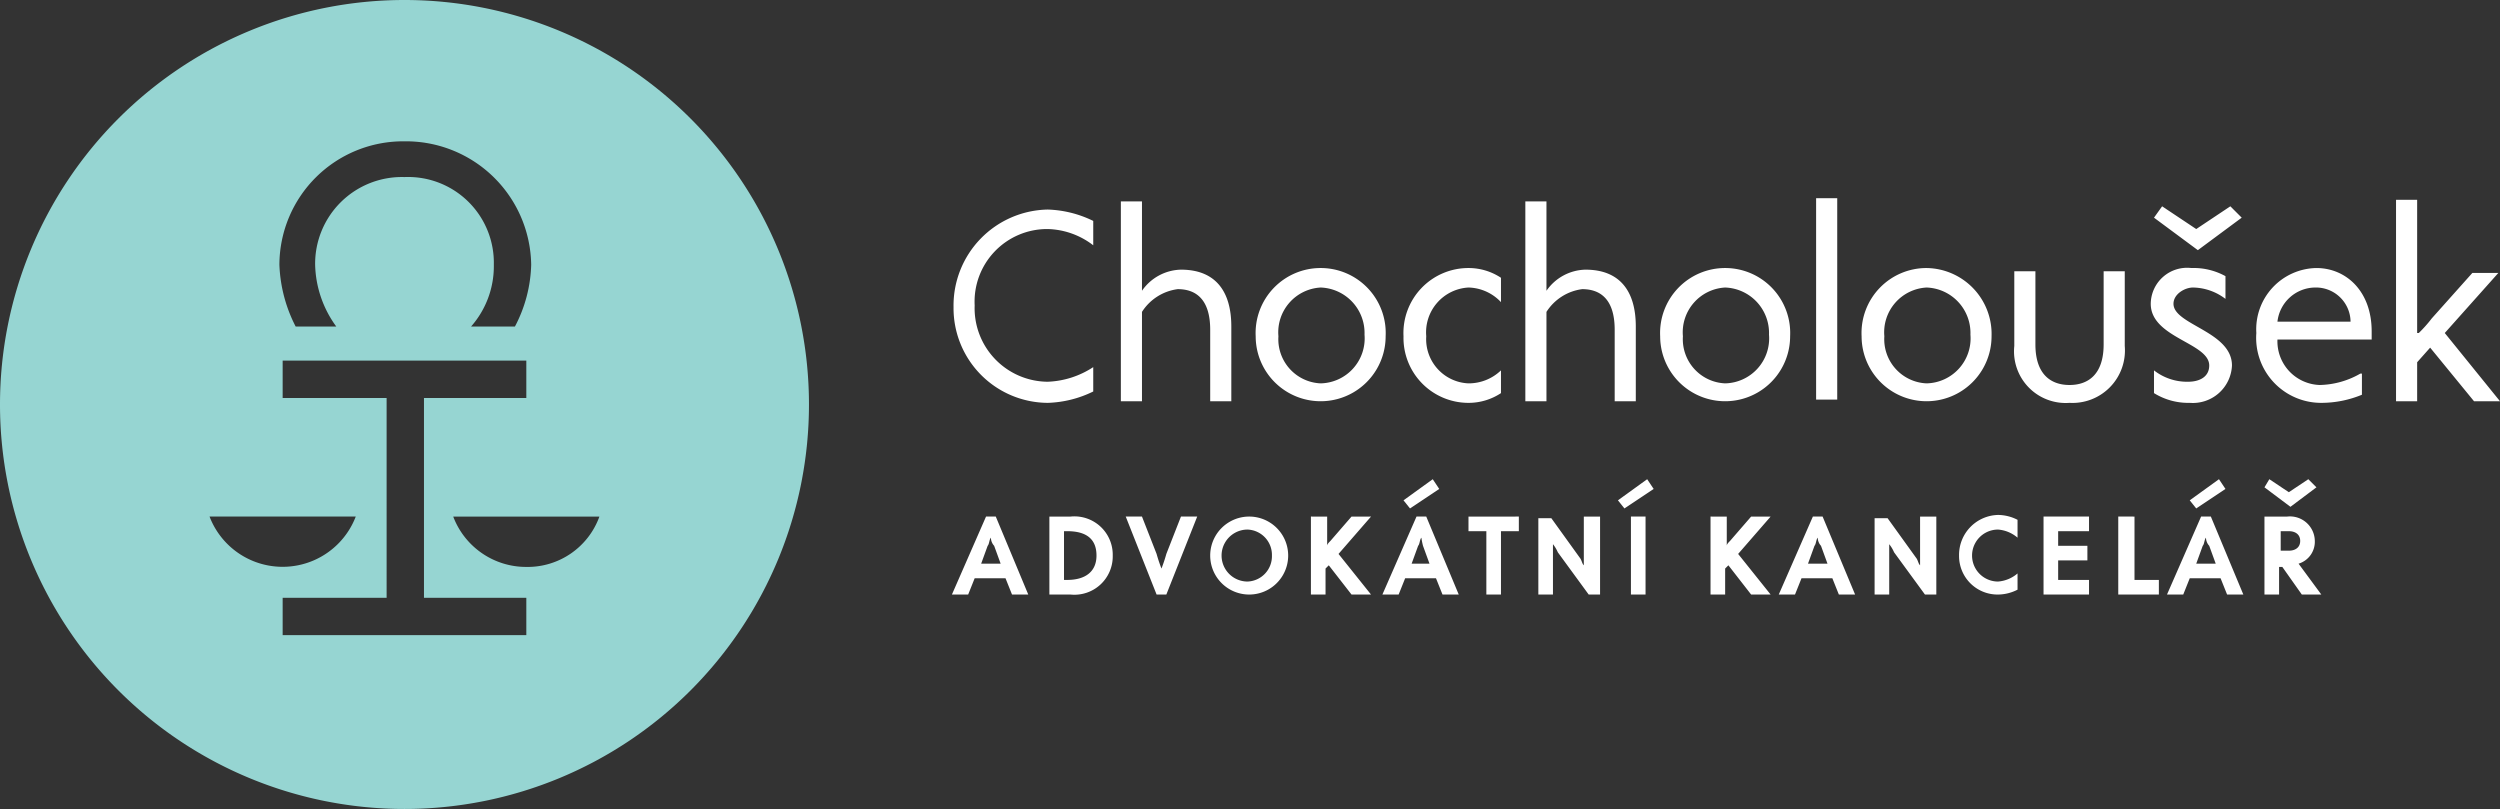
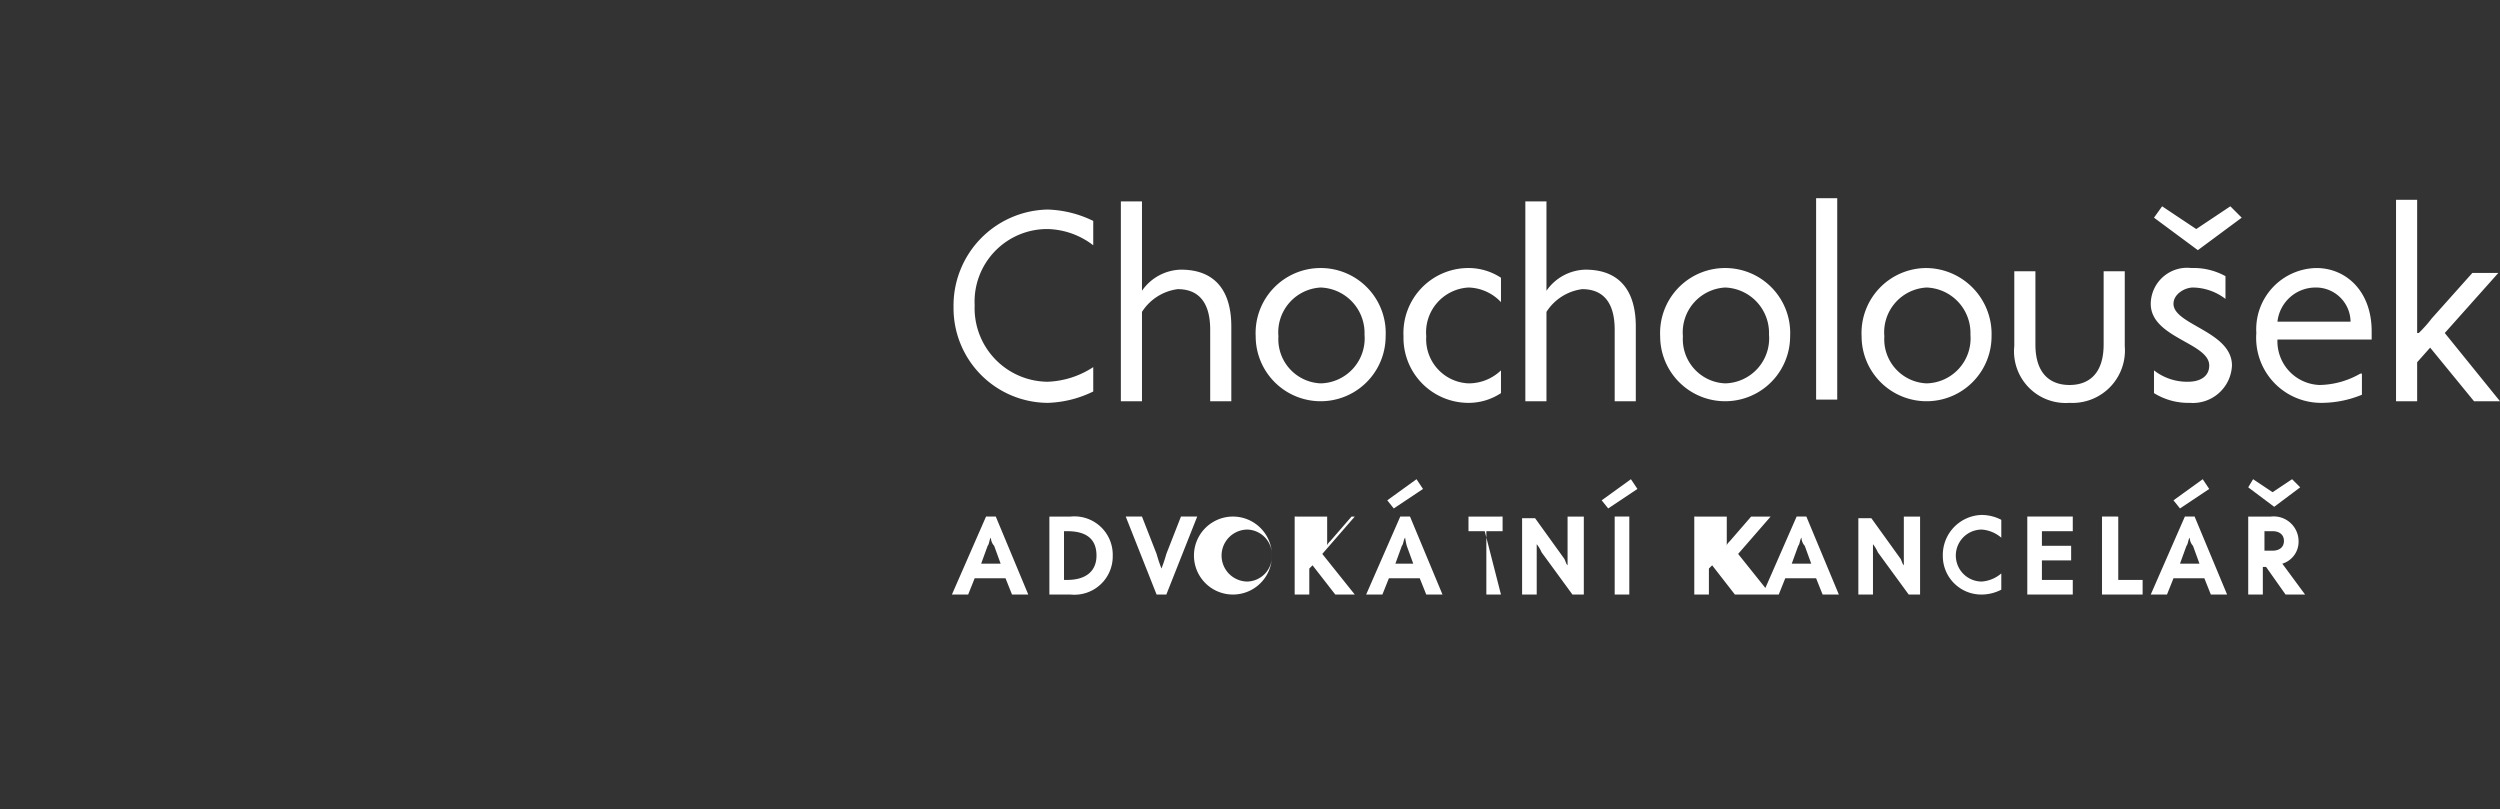
<svg xmlns="http://www.w3.org/2000/svg" viewBox="0 0 153.9 49.8">
  <rect x="0" y="0" width="153.9" height="49.8" fill="#333333" stroke="none" />
  <title>Asset 2</title>
-   <path d="M67.3,24.1a6.81,6.81,0,0,1-2.8.7,5.83,5.83,0,0,1-5.8-5.9,5.91,5.91,0,0,1,5.8-6,6.81,6.81,0,0,1,2.8.7v1.5a4.78,4.78,0,0,0-2.8-1A4.47,4.47,0,0,0,60,18.8a4.53,4.53,0,0,0,4.5,4.7,5.47,5.47,0,0,0,2.8-.9ZM69,12.3V24.7h1.3V19.2a3.08,3.08,0,0,1,2.2-1.4c1.1,0,2,.6,2,2.5v4.4h1.3V20.1c0-2.2-1-3.5-3.1-3.5a3,3,0,0,0-2.4,1.3V12.4H69ZM81.3,23.6a2.72,2.72,0,0,1-2.6-2.9,2.76,2.76,0,0,1,2.6-3A2.8,2.8,0,0,1,84,20.6a2.77,2.77,0,0,1-2.7,3m0-7.1a4,4,0,0,0-4,4.2,4,4,0,1,0,8,0,4,4,0,0,0-4-4.2m11.1,6.3a2.87,2.87,0,0,1-2,.8,2.72,2.72,0,0,1-2.6-2.9,2.76,2.76,0,0,1,2.6-3,2.83,2.83,0,0,1,2,.9V17.1a3.61,3.61,0,0,0-2-.6,4,4,0,0,0-4,4.2,4,4,0,0,0,4,4.1,3.61,3.61,0,0,0,2-.6Zm1.5-10.5V24.7h1.3V19.2a3.08,3.08,0,0,1,2.2-1.4c1.1,0,2,.6,2,2.5v4.4h1.3V20.1c0-2.2-1-3.5-3.1-3.5a3,3,0,0,0-2.4,1.3V12.4H93.9Zm12.3,11.3a2.72,2.72,0,0,1-2.6-2.9,2.76,2.76,0,0,1,2.6-3,2.8,2.8,0,0,1,2.7,2.9,2.77,2.77,0,0,1-2.7,3m0-7.1a4,4,0,0,0-4,4.2,4,4,0,1,0,8,0,4,4,0,0,0-4-4.2m5.6,8.1h1.3V12.2h-1.3Zm6.8-1a2.72,2.72,0,0,1-2.6-2.9,2.76,2.76,0,0,1,2.6-3,2.8,2.8,0,0,1,2.7,2.9,2.77,2.77,0,0,1-2.7,3m0-7.1a4,4,0,0,0-4,4.2,4,4,0,1,0,8,0,4.06,4.06,0,0,0-4-4.2m10.9,4.7c0,1.9-1,2.5-2.1,2.5s-2.1-.6-2.1-2.5V16.7H124v4.6a3.18,3.18,0,0,0,3.4,3.5,3.23,3.23,0,0,0,3.4-3.5V16.7h-1.3Zm5.3,3.6a2.41,2.41,0,0,0,2.6-2.3c0-2.1-3.6-2.5-3.6-3.8,0-.6.7-1,1.2-1a3.37,3.37,0,0,1,2,.7V17a4.06,4.06,0,0,0-2.1-.5,2.24,2.24,0,0,0-2.5,2.2c0,2.1,3.6,2.4,3.6,3.8,0,.7-.6,1-1.3,1a3.3,3.3,0,0,1-2.1-.7v1.4a4,4,0,0,0,2.2.6m2.5-12.1-2.1,1.4-2.1-1.4-.5.7,2.7,2,2.7-2Zm2.9,7.1a2.36,2.36,0,0,1,2.3-2.1,2.13,2.13,0,0,1,2.2,2.1h-4.5m5.1,3.2a5.2,5.2,0,0,1-2.5.7,2.69,2.69,0,0,1-2.6-2.8H146v-.5c0-2.5-1.6-3.9-3.4-3.9a3.77,3.77,0,0,0-3.7,4,4,4,0,0,0,4,4.3,6.55,6.55,0,0,0,2.5-.5V23m4.3-3.4a8.18,8.18,0,0,1-.8.9h-.1V12.3h-1.3V24.7h1.3V22.3l.8-.9,2.7,3.3h1.6l-3.4-4.2,3.3-3.7h-1.6ZM60.4,34.7l.4-1.1c.1-.1.1-.4.2-.5h0a.76.76,0,0,0,.2.5l.4,1.1Zm.9-2.9h-.6l-2.1,4.8h1l.4-1h1.9l.4,1h1Zm6.2,2.4c0,1-.7,1.5-1.8,1.5h-.2v-3h.2q1.8,0,1.8,1.5m1,0a2.36,2.36,0,0,0-2.6-2.4H64.6v4.8h1.3a2.36,2.36,0,0,0,2.6-2.4m.8-2.4,1.9,4.8h.6l1.9-4.8h-1l-.9,2.3a9.44,9.44,0,0,1-.3.9h0a9.44,9.44,0,0,1-.3-.9l-.9-2.3Zm9,2.4a1.56,1.56,0,0,1-1.5,1.6,1.6,1.6,0,0,1,0-3.2,1.56,1.56,0,0,1,1.5,1.6m1,0a2.4,2.4,0,1,0-4.8,0,2.4,2.4,0,1,0,4.8,0m1.4-2.4v4.8h.9V35l.2-.2,1.4,1.8h1.2l-2-2.5,2-2.3H83.2l-1.3,1.5c-.1.1-.2.2-.2.3h0V31.8Zm6.2,2.9.4-1.1c.1-.1.1-.4.2-.5h0a4.33,4.33,0,0,0,.1.5l.4,1.1Zm-.1-3.4,1.8-1.2-.4-.6-1.8,1.3Zm1,.5h-.6l-2.1,4.8h1l.4-1h1.9l.4,1h1Zm4.6.9h1.1v-.9H90.4v.9h1.1v3.9h.9Zm2.3-.9v4.8h.9V33.5h0a2.19,2.19,0,0,1,.3.5l1.9,2.6h.7V31.8h-1v3h0c-.1-.1-.1-.2-.2-.4l-1.8-2.5h-.8Zm6.6,0h-.9v4.8h.9Zm-1.3-.5,1.8-1.2-.4-.6-1.8,1.3Zm5.3.5v4.8h.9V35l.2-.2,1.4,1.8H109l-2-2.5,2-2.3h-1.2l-1.3,1.5c-.1.1-.2.2-.2.3h0V31.8Zm6,2.9.4-1.1c.1-.1.1-.4.2-.5h0a.76.76,0,0,0,.2.5l.4,1.1Zm.9-2.9h-.6l-2.1,4.8h1l.4-1h1.9l.4,1h1Zm3.2,0v4.8h.9V33.5h0a2.19,2.19,0,0,1,.3.5l1.9,2.6h.7V31.8h-1v3h0c-.1-.1-.1-.2-.2-.4l-1.8-2.5h-.8Zm8.8,3.5a2.08,2.08,0,0,1-1.2.5,1.6,1.6,0,0,1,0-3.2,2.08,2.08,0,0,1,1.2.5V32a2.66,2.66,0,0,0-1.2-.3,2.46,2.46,0,0,0-2.4,2.5,2.37,2.37,0,0,0,2.4,2.4,2.66,2.66,0,0,0,1.2-.3Zm1.6,1.3h2.8v-.9h-1.9V34.5h1.8v-.9h-1.8v-.9h1.9v-.9h-2.8Zm5.5-4.8h-.9v4.8h2.5v-.9h-1.5V31.8Zm3.9,2.9.4-1.1c.1-.1.1-.4.2-.5h0a.76.76,0,0,0,.2.5l.4,1.1Zm0-3.4,1.8-1.2-.4-.6-1.8,1.3Zm.9.5h-.6l-2.1,4.8h1l.4-1h1.9l.4,1h1Zm4.3.9h.5c.4,0,.7.2.7.6s-.3.6-.7.6h-.5Zm2.5,3.9-1.4-1.9a1.41,1.41,0,0,0,1-1.4,1.53,1.53,0,0,0-1.7-1.5h-1.4v4.8h.9V34.9h.2l1.2,1.7Zm-.8-7.1-1.2.8-1.2-.8-.3.5,1.6,1.2,1.6-1.2Z" style="fill:#fff" />
-   <path d="M24.9,0A24.9,24.9,0,1,0,49.8,24.9,24.9,24.9,0,0,0,24.9,0Zm0,8.7a7.71,7.71,0,0,1,7.8,7.6,8.61,8.61,0,0,1-1,3.8H29a5.61,5.61,0,0,0,1.4-3.8,5.28,5.28,0,0,0-5.5-5.4,5.34,5.34,0,0,0-5.5,5.4,6.7,6.7,0,0,0,1.3,3.8H18.2a9,9,0,0,1-1-3.8A7.62,7.62,0,0,1,24.9,8.7Zm-12,23.1h9a4.82,4.82,0,0,1-9,0Zm19.5,7.3h-15V36.8h6.4V24.5H17.4V22.2h15v2.3H26.1V36.8h6.3Zm0-4.2a4.8,4.8,0,0,1-4.5-3.1h9A4.7,4.7,0,0,1,32.4,34.9Z" style="fill:#96d5d2" />
+   <path d="M67.3,24.1a6.81,6.81,0,0,1-2.8.7,5.83,5.83,0,0,1-5.8-5.9,5.91,5.91,0,0,1,5.8-6,6.81,6.81,0,0,1,2.8.7v1.5a4.78,4.78,0,0,0-2.8-1A4.47,4.47,0,0,0,60,18.8a4.53,4.53,0,0,0,4.5,4.7,5.47,5.47,0,0,0,2.8-.9ZM69,12.3V24.7h1.3V19.2a3.08,3.08,0,0,1,2.2-1.4c1.1,0,2,.6,2,2.5v4.4h1.3V20.1c0-2.2-1-3.5-3.1-3.5a3,3,0,0,0-2.4,1.3V12.4H69ZM81.3,23.6a2.72,2.72,0,0,1-2.6-2.9,2.76,2.76,0,0,1,2.6-3A2.8,2.8,0,0,1,84,20.6a2.77,2.77,0,0,1-2.7,3m0-7.1a4,4,0,0,0-4,4.2,4,4,0,1,0,8,0,4,4,0,0,0-4-4.2m11.1,6.3a2.87,2.87,0,0,1-2,.8,2.72,2.72,0,0,1-2.6-2.9,2.76,2.76,0,0,1,2.6-3,2.83,2.83,0,0,1,2,.9V17.1a3.61,3.61,0,0,0-2-.6,4,4,0,0,0-4,4.2,4,4,0,0,0,4,4.1,3.61,3.61,0,0,0,2-.6Zm1.5-10.5V24.7h1.3V19.2a3.08,3.08,0,0,1,2.2-1.4c1.1,0,2,.6,2,2.5v4.4h1.3V20.1c0-2.2-1-3.5-3.1-3.5a3,3,0,0,0-2.4,1.3V12.4H93.9Zm12.3,11.3a2.72,2.72,0,0,1-2.6-2.9,2.76,2.76,0,0,1,2.6-3,2.8,2.8,0,0,1,2.7,2.9,2.77,2.77,0,0,1-2.7,3m0-7.1a4,4,0,0,0-4,4.2,4,4,0,1,0,8,0,4,4,0,0,0-4-4.2m5.6,8.1h1.3V12.2h-1.3Zm6.8-1a2.72,2.72,0,0,1-2.6-2.9,2.76,2.76,0,0,1,2.6-3,2.8,2.8,0,0,1,2.7,2.9,2.77,2.77,0,0,1-2.7,3m0-7.1a4,4,0,0,0-4,4.2,4,4,0,1,0,8,0,4.06,4.06,0,0,0-4-4.2m10.9,4.7c0,1.9-1,2.5-2.1,2.5s-2.1-.6-2.1-2.5V16.7H124v4.6a3.18,3.18,0,0,0,3.4,3.5,3.23,3.23,0,0,0,3.4-3.5V16.7h-1.3Zm5.3,3.6a2.41,2.41,0,0,0,2.6-2.3c0-2.1-3.6-2.5-3.6-3.8,0-.6.7-1,1.2-1a3.37,3.37,0,0,1,2,.7V17a4.06,4.06,0,0,0-2.1-.5,2.24,2.24,0,0,0-2.5,2.2c0,2.1,3.6,2.4,3.6,3.8,0,.7-.6,1-1.3,1a3.3,3.3,0,0,1-2.1-.7v1.4a4,4,0,0,0,2.2.6m2.5-12.1-2.1,1.4-2.1-1.4-.5.7,2.7,2,2.7-2Zm2.9,7.1a2.36,2.36,0,0,1,2.3-2.1,2.13,2.13,0,0,1,2.2,2.1h-4.5m5.1,3.2a5.2,5.2,0,0,1-2.5.7,2.69,2.69,0,0,1-2.6-2.8H146v-.5c0-2.5-1.6-3.9-3.4-3.9a3.77,3.77,0,0,0-3.7,4,4,4,0,0,0,4,4.3,6.55,6.55,0,0,0,2.5-.5V23m4.3-3.4a8.18,8.18,0,0,1-.8.9h-.1V12.3h-1.3V24.7h1.3V22.3l.8-.9,2.7,3.3h1.6l-3.4-4.2,3.3-3.7h-1.6ZM60.4,34.7l.4-1.1c.1-.1.1-.4.2-.5h0a.76.76,0,0,0,.2.5l.4,1.1Zm.9-2.9h-.6l-2.1,4.8h1l.4-1h1.9l.4,1h1Zm6.2,2.4c0,1-.7,1.5-1.8,1.5h-.2v-3h.2q1.8,0,1.8,1.5m1,0a2.36,2.36,0,0,0-2.6-2.4H64.6v4.8h1.3a2.36,2.36,0,0,0,2.6-2.4m.8-2.4,1.9,4.8h.6l1.9-4.8h-1l-.9,2.3a9.44,9.44,0,0,1-.3.9h0a9.44,9.44,0,0,1-.3-.9l-.9-2.3Zm9,2.4a1.56,1.56,0,0,1-1.5,1.6,1.6,1.6,0,0,1,0-3.2,1.56,1.56,0,0,1,1.5,1.6a2.4,2.4,0,1,0-4.8,0,2.4,2.4,0,1,0,4.8,0m1.4-2.4v4.8h.9V35l.2-.2,1.4,1.8h1.2l-2-2.5,2-2.3H83.2l-1.3,1.5c-.1.1-.2.2-.2.3h0V31.8Zm6.2,2.9.4-1.1c.1-.1.1-.4.2-.5h0a4.33,4.33,0,0,0,.1.5l.4,1.1Zm-.1-3.4,1.8-1.2-.4-.6-1.8,1.3Zm1,.5h-.6l-2.1,4.8h1l.4-1h1.9l.4,1h1Zm4.6.9h1.1v-.9H90.4v.9h1.1v3.9h.9Zm2.3-.9v4.8h.9V33.5h0a2.19,2.19,0,0,1,.3.5l1.9,2.6h.7V31.8h-1v3h0c-.1-.1-.1-.2-.2-.4l-1.8-2.5h-.8Zm6.6,0h-.9v4.8h.9Zm-1.3-.5,1.8-1.2-.4-.6-1.8,1.3Zm5.3.5v4.8h.9V35l.2-.2,1.4,1.8H109l-2-2.5,2-2.3h-1.2l-1.3,1.5c-.1.1-.2.2-.2.3h0V31.8Zm6,2.9.4-1.1c.1-.1.1-.4.2-.5h0a.76.76,0,0,0,.2.5l.4,1.1Zm.9-2.9h-.6l-2.1,4.8h1l.4-1h1.9l.4,1h1Zm3.2,0v4.8h.9V33.5h0a2.19,2.19,0,0,1,.3.5l1.9,2.6h.7V31.8h-1v3h0c-.1-.1-.1-.2-.2-.4l-1.8-2.5h-.8Zm8.8,3.5a2.08,2.08,0,0,1-1.2.5,1.6,1.6,0,0,1,0-3.2,2.08,2.08,0,0,1,1.2.5V32a2.66,2.66,0,0,0-1.2-.3,2.46,2.46,0,0,0-2.4,2.5,2.37,2.37,0,0,0,2.4,2.4,2.66,2.66,0,0,0,1.2-.3Zm1.6,1.3h2.8v-.9h-1.9V34.5h1.8v-.9h-1.8v-.9h1.9v-.9h-2.8Zm5.5-4.8h-.9v4.8h2.5v-.9h-1.5V31.8Zm3.9,2.9.4-1.1c.1-.1.1-.4.2-.5h0a.76.76,0,0,0,.2.5l.4,1.1Zm0-3.4,1.8-1.2-.4-.6-1.8,1.3Zm.9.5h-.6l-2.1,4.8h1l.4-1h1.9l.4,1h1Zm4.3.9h.5c.4,0,.7.2.7.6s-.3.6-.7.6h-.5Zm2.5,3.9-1.4-1.9a1.41,1.41,0,0,0,1-1.4,1.53,1.53,0,0,0-1.7-1.5h-1.4v4.8h.9V34.9h.2l1.2,1.7Zm-.8-7.1-1.2.8-1.2-.8-.3.5,1.6,1.2,1.6-1.2Z" style="fill:#fff" />
</svg>